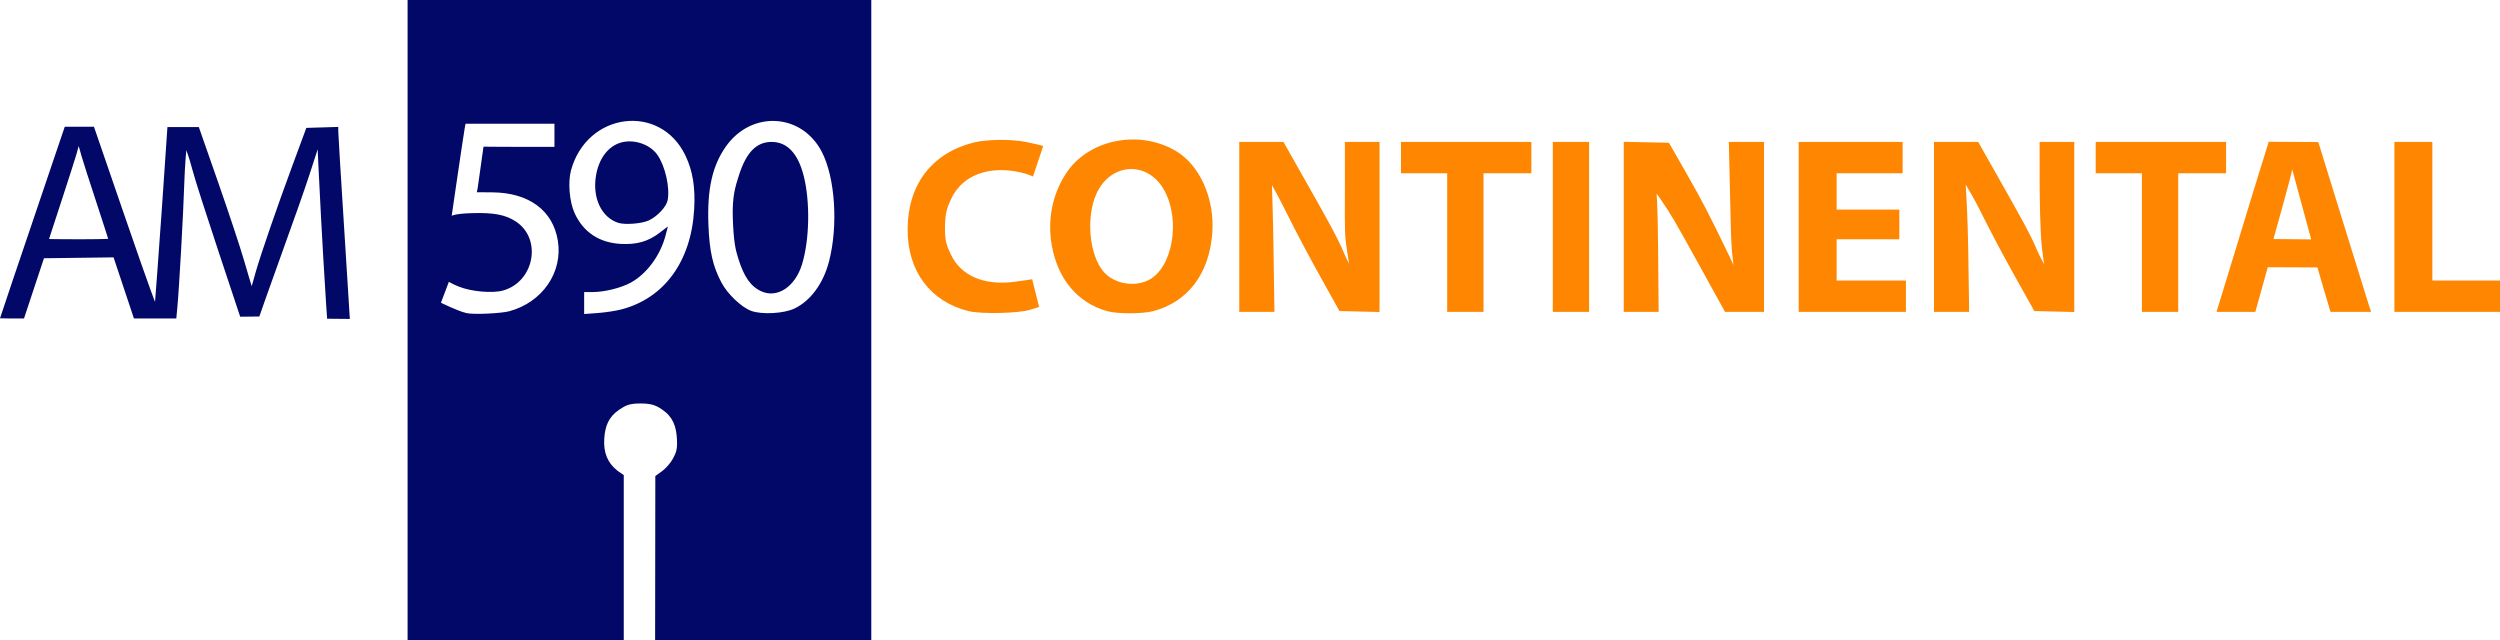
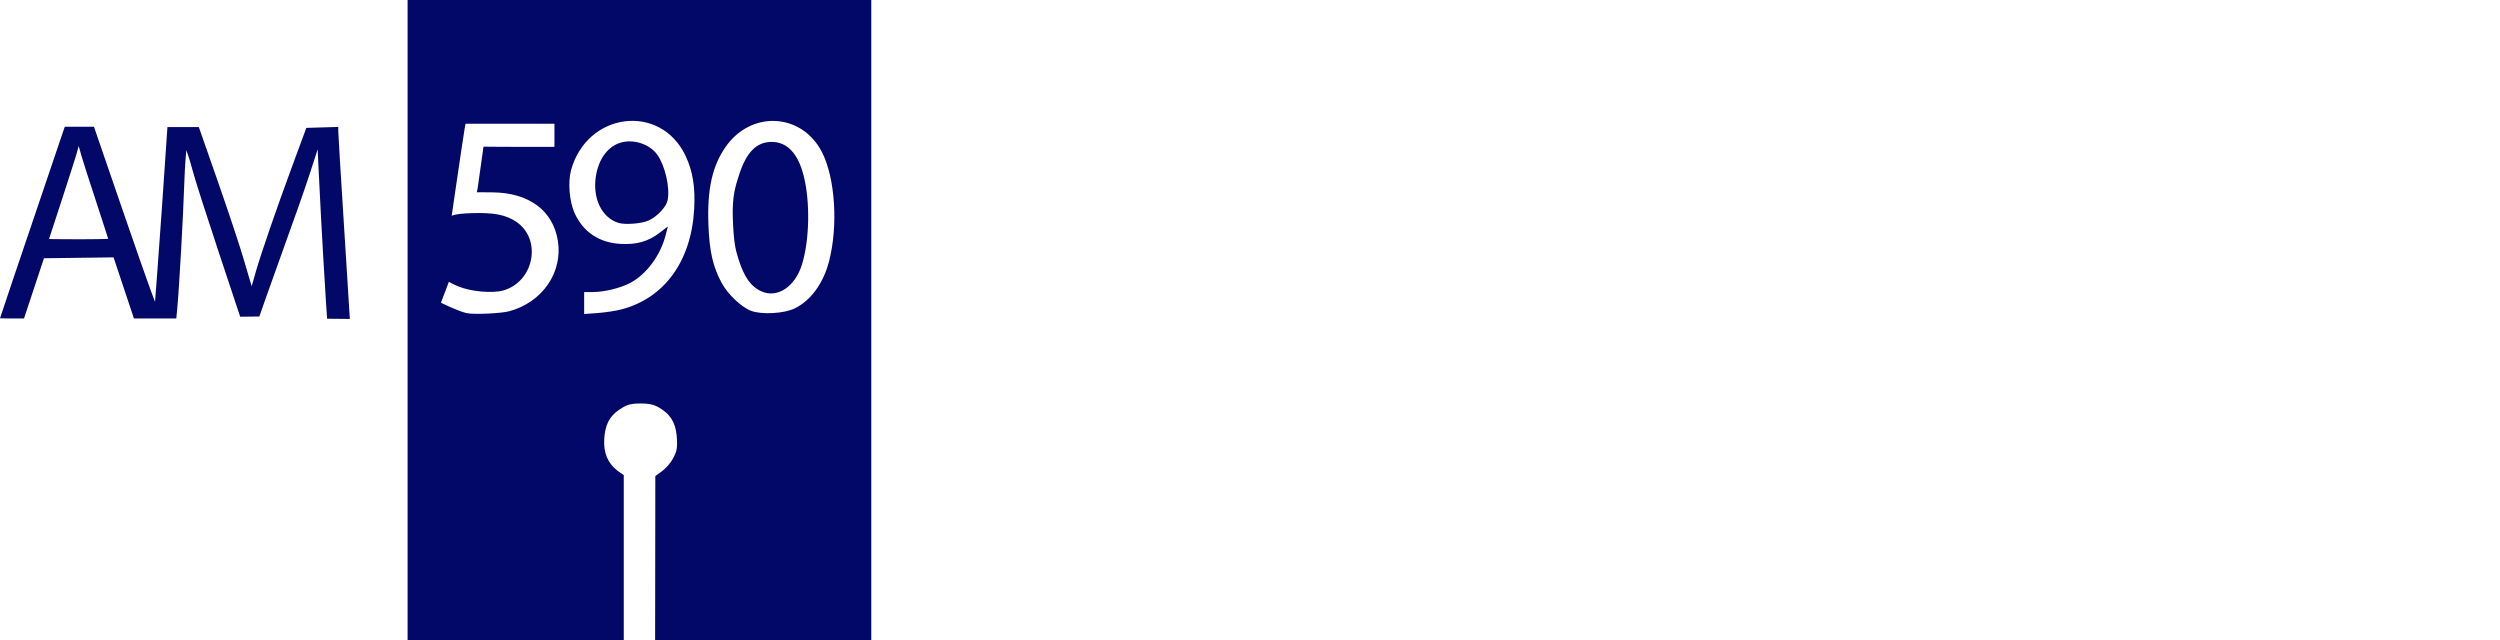
<svg xmlns="http://www.w3.org/2000/svg" xmlns:ns1="http://sodipodi.sourceforge.net/DTD/sodipodi-0.dtd" xmlns:ns2="http://www.inkscape.org/namespaces/inkscape" version="1.1" id="svg469" width="1515" height="388" viewBox="0 0 1515 388" ns1:docname="18)LS4 Radio Continental (2002).svg" ns2:version="1.2.2 (732a01da63, 2022-12-09)">
  <defs id="defs473" />
  <ns1:namedview id="namedview471" pagecolor="#ffffff" bordercolor="#000000" borderopacity="0.25" ns2:showpageshadow="2" ns2:pageopacity="0.0" ns2:pagecheckerboard="0" ns2:deskcolor="#d1d1d1" showgrid="false" ns2:zoom="0.37907046" ns2:cx="1213.4947" ns2:cy="155.64389" ns2:window-width="1600" ns2:window-height="877" ns2:window-x="-8" ns2:window-y="-8" ns2:window-maximized="1" ns2:current-layer="g475" />
  <g ns2:groupmode="layer" ns2:label="Image" id="g475" transform="translate(-55.824,-59.002)">
    <g id="g479" transform="translate(36.824,37.002)">
-       <path style="fill:#fe8600" d="m 605.782,210.502 c -23.123,-5.827 -36.811,-24.24 -36.767,-49.462 0.047,-27.071 14.573,-46.201 39.985,-52.658 7.708,-1.959 22.988,-2.144 31.545,-0.383 9.809,2.018 10.641,2.472 10.641,2.472 l -6.186,18.514 c 0,0 -3.315,-1.586 -7.564,-2.531 -19.057,-4.24 -35.219,1.507 -42.069,16.11 -2.287,4.875 -3.731,8.489 -3.731,18.229 0,7.929 1.49,10.882 3.45,15.139 6.213,13.499 20.621,19.248 38.916,16.811 12.373,-1.648 10.464,-1.601 10.464,-1.601 l 4.251,16.866 -5.107,1.629 c -7.134,2.276 -30.141,2.802 -37.826,0.865 z M 690,210.567 c -17.969,-5.008 -30.079,-19.445 -33.649,-40.113 -2.653,-15.361 0.338,-30.475 8.543,-43.17 13.382,-20.704 44.026,-27.07 66.607,-13.836 14.528,8.514 23.633,28.863 22.157,49.518 -1.774,24.824 -14.662,41.957 -35.79,47.581 -6.503,1.731 -21.69,1.742 -27.869,0.02 z m 24.774,-18.7 c 14.691,-7.112 19.913,-36.078 9.82,-54.473 -9.948,-18.13 -32.535,-17.022 -41.157,2.019 -6.487,14.326 -4.337,37.345 4.424,47.349 6.232,7.117 18.105,9.369 26.914,5.104 z M 770,159.5 V 108 h 13.388 13.388 l 12.064,21.339 c 11.909,21.065 20.462,35.876 24.812,46.425 1.226,2.974 2.914,6.014 2.914,6.014 0,0 -1.362,-7.747 -2.078,-13.842 -0.764,-6.506 -0.471,-22.347 -0.477,-35.685 L 834,108 h 10.5 10.5 v 51.531 51.531 L 842.862,210.781 830.723,210.5 818.743,189 c -6.589,-11.825 -15.566,-28.812 -19.948,-37.75 -4.383,-8.938 -9.006,-17.111 -9.006,-17.111 0,0 0.65,17.961 0.958,38.861 l 0.559,38 H 780.653 770 Z m 126,9.5 v -42 h -14 -14 v -9.5 -9.5 h 39.5 39.5 v 9.5 9.5 H 932.5 918 v 42 42 h -11 -11 z m 64,-9.5 V 108 h 11 11 v 51.5 51.5 h -11 -11 z m 43,-0.028 v -51.528 l 13.686,0.278 13.685,0.278 10.867,19 c 9.279,16.223 13.623,24.62 26.125,50.5 l 2.121,4.648 -0.958,-8.648 c -0.455,-4.11 -0.824,-20.663 -1.187,-36.75 l -0.66,-29.25 H 1077.34 1088 v 51.5 51.5 h -11.822 -11.822 l -13.634,-24.75 c -7.499,-13.613 -16.544,-30.074 -20.932,-36.833 -5.471,-8.426 -6.937,-10.093 -6.937,-10.093 0,0 0.726,5.024 0.963,33.675 l 0.315,38.001 H 1013.565 1003 Z M 1109,159.5 V 108 h 31.5 31.5 v 9.5 9.5 h -20 -20 v 11 11 h 19 19 v 9 9 h -19 -19 v 12.5 12.5 h 21 21 v 9.5 9.5 h -32.5 -32.5 z m 82,0 V 108 h 13.388 13.388 l 12.064,21.339 c 11.909,21.065 19.601,34.441 23.95,44.989 1.226,2.974 4,7.799 4,7.799 0,0 -1.248,-7.363 -1.779,-14.199 -0.531,-6.835 -0.976,-23.115 -0.989,-36.178 L 1255,108 h 10.5 10.5 v 51.531 51.531 L 1263.901,210.781 1251.802,210.5 1239.775,189 c -6.615,-11.825 -15.61,-28.812 -19.988,-37.75 -4.378,-8.938 -9.572,-17.398 -9.572,-17.398 0,0 1.224,18.248 1.532,39.148 l 0.559,38 H 1201.653 1191 Z m 126,9.5 v -42 h -14 -14 v -9.5 -9.5 h 39.5 39.5 v 9.5 9.5 h -14.5 -14.5 v 42 42 h -11 -11 z m 51.564,21.25 c 3.486,-11.412 10.532,-34.475 15.658,-51.25 l 9.606,-31.074 29.929,0.155 0.072,-0.132 1.032,3.276 c 0.568,1.802 7.149,23.076 14.624,47.276 7.476,24.2 14.222,45.913 14.993,48.25 l 1.401,4.25 h -12.289 -12.289 l -3.966,-13.25 -3.966,-13.681 -30.275,-0.132 0.156,0.012 -3.76,13.525 L 1385.728,211 h -11.752 -11.752 z m 51.021,-23.167 -11.527,-42.552 c 0.493,0.236 -11.345,42.325 -11.345,42.325 l -0.02,8e-5 z M 1470,159.5 V 108 h 11.5 11.5 v 42 42 h 20.5 20.5 v 9.5 9.5 h -32 -32 z" id="path485" ns1:nodetypes="ssssccsssssccsssssssssssssssccccsscsscccccccsscsccccccccccccccccccccccccccccccccccsscsscccccccsscscccccccccccccccccccccccccccccccccsscsscccccccsscscccccccccccccccccccccsscccssscccccccccccscccccccccccccccccc" />
      <path style="fill:#020868" d="M 266,216 V 22 H 406.5 547 V 216 410 H 481.5 416 l 0.061,-49.75 0.061,-49.75 4.116,-3 c 2.264,-1.65 5.195,-5.025 6.515,-7.5 2.02,-3.789 2.773,-5.62 2.489,-11.59 -0.4,-8.408 -2.626,-14.028 -9.287,-18.436 -3.638,-2.407 -6.282,-3.471 -12.955,-3.471 -6.673,0 -8.889,1.206 -12.527,3.614 -6.526,4.319 -8.85,9.866 -9.308,17.98 -0.471,8.338 2.032,14.361 7.944,19.112 L 397,309.907 V 360.167 410 H 331.5 266 Z m 61.5,-5.359 c 20.131,-5.377 32.686,-23.568 29.552,-42.819 -2.988,-18.362 -17.624,-29.115 -39.826,-29.261 L 307.952,138.5 308.469,136 C 308.523,135.737 312,110.866 312,110.866 c 0,0 7.74,0.134 21.5,0.134 H 355 v -7 -7 h -26.955 -26.955 l -0.563,3.25 c -1.073,6.188 -7.802,52.528 -7.802,52.528 0,0 1.824,-1.295 12.199,-1.615 13.34,-0.411 20.567,0.979 26.816,5.155 15.942,10.655 10.951,36.613 -8.032,41.77 -6.442,1.75 -19.17,0.612 -26.566,-2.375 -4.319,-1.745 -6.121,-2.941 -6.121,-2.941 l -4.803,12.67 c 0,0 10.166,5.096 15.572,6.306 4.442,0.994 21.021,0.145 25.71,-1.107 z m 68,-1.119 c 26.021,-6.753 42.322,-29.095 44.158,-60.521 0.782,-13.391 -0.809,-23.311 -5.234,-32.632 -15.243,-32.111 -59.824,-26.407 -69.394,8.878 -1.95,7.189 -0.946,19.073 2.19,25.922 5.252,11.472 14.806,17.875 27.794,18.627 9.722,0.563 16.74,-1.418 23.613,-6.664 l 5.127,-3.913 -1.459,5.587 c -3.147,12.05 -11.431,23.231 -21.12,28.504 -5.873,3.197 -15.807,5.657 -22.924,5.677 L 373,199 v 6.649 6.649 l 8.25,-0.609 c 4.537,-0.335 10.95,-1.31 14.25,-2.166 z m -1.815,-52.478 c -10.125,-3.255 -15.715,-14.958 -13.554,-28.375 1.586,-9.851 6.64,-17.108 13.813,-19.837 8.017,-3.05 18.717,0.181 23.502,7.096 4.685,6.77 7.597,19.706 6.16,27.365 -0.743,3.962 -6.145,9.788 -11.379,12.272 -4.149,1.969 -14.461,2.792 -18.542,1.48 z M 500.5,208.941 c 9.726,-4.656 17.435,-15.182 20.89,-28.521 5.617,-21.689 3.742,-50.574 -4.303,-66.269 -12.154,-23.712 -42.806,-25.408 -58.304,-3.225 -8.143,11.656 -11.275,25.71 -10.49,47.074 0.596,16.212 2.659,25.379 7.945,35.296 3.706,6.953 12.102,14.929 17.995,17.095 6.457,2.373 19.824,1.635 26.267,-1.449 z m -20,-10.349 c -6.518,-2.889 -10.655,-8.768 -14.158,-20.122 -1.508,-4.887 -2.781,-9.335 -3.267,-24.47 -0.428,-13.309 1.688,-19.332 3.634,-25.5 4.466,-14.154 10.614,-20.489 19.894,-20.496 9.412,-0.007 15.957,6.9 19.421,20.496 4.017,15.765 3.574,38.882 -1.03,53.789 -4.154,13.448 -14.858,20.573 -24.492,16.303 z M 19,214.898 c 0,0 7.509,-22.774 36.215,-107.184 l 2.988,-8.786 0.096,-0.141 17.626,0.001 18.477,53.693 c 16.524,48.018 18.55,52.421 18.55,52.421 0,0 2.299,-29.564 4.148,-56.651 l 3.362,-49.25 9.519,0.012 9.519,0.012 11.792,33.738 c 6.485,18.556 13.496,39.698 15.578,46.982 2.083,7.285 4.672,15.699 4.672,15.699 0,0 1.264,-4.557 2.422,-8.598 3.122,-10.891 12.939,-39.357 22.363,-64.846 l 8.319,-22.5 9.677,-0.286 9.677,-0.286 8.8e-4,2.786 c 4.9e-4,1.532 1.575,27.453 3.5,57.6 C 229.425,189.462 231,215.277 231,215.277 L 217.133,215.143 217.233,215 216.634,206.47 c -0.407,-5.798 -2.735,-43.556 -4.424,-78.97 l -0.715,-15 -4.848,15 c -2.667,8.25 -10.259,29.85 -16.872,48 -6.613,18.15 -13.584,38.219 -13.584,38.219 l 0.099,0.077 -11.738,0.131 L 151.444,174.5 c -7.139,-21.474 -14.419,-44.062 -16.021,-50.25 -1.602,-6.188 -3.51,-11.25 -3.51,-11.25 0,0 -0.878,8.887 -1.222,19.75 -0.612,19.34 -3.094,63.615 -4.261,76 L 125.841,215 H 113.004 100.166 L 93.993,196.48 87.821,177.961 66.733,178.23 45.646,178.5 39.593,196.75 33.541,215 H 26.27 C 22.272,215 19,214.898 19,214.898 Z m 65.571,-48.15 c 0,0 -3.697,-11.698 -7.522,-23.248 -3.824,-11.55 -7.721,-23.7 -8.66,-27 l -1.707,-6 -1.37,5 c -1.233,4.5 -16.599,51.344 -16.599,51.344 0,0 3.671,0.156 17.68,0.156 13.418,0 18.178,-0.252 18.178,-0.252 z" id="path481" ns1:nodetypes="ccccccccccssssssssccccccssscccscccccscssssccssssssssscssscccssssssssssssssssssssscssscscccscscccsscsscccsscccsscsscccsscsscccccccccsccsscscsc" />
    </g>
  </g>
</svg>